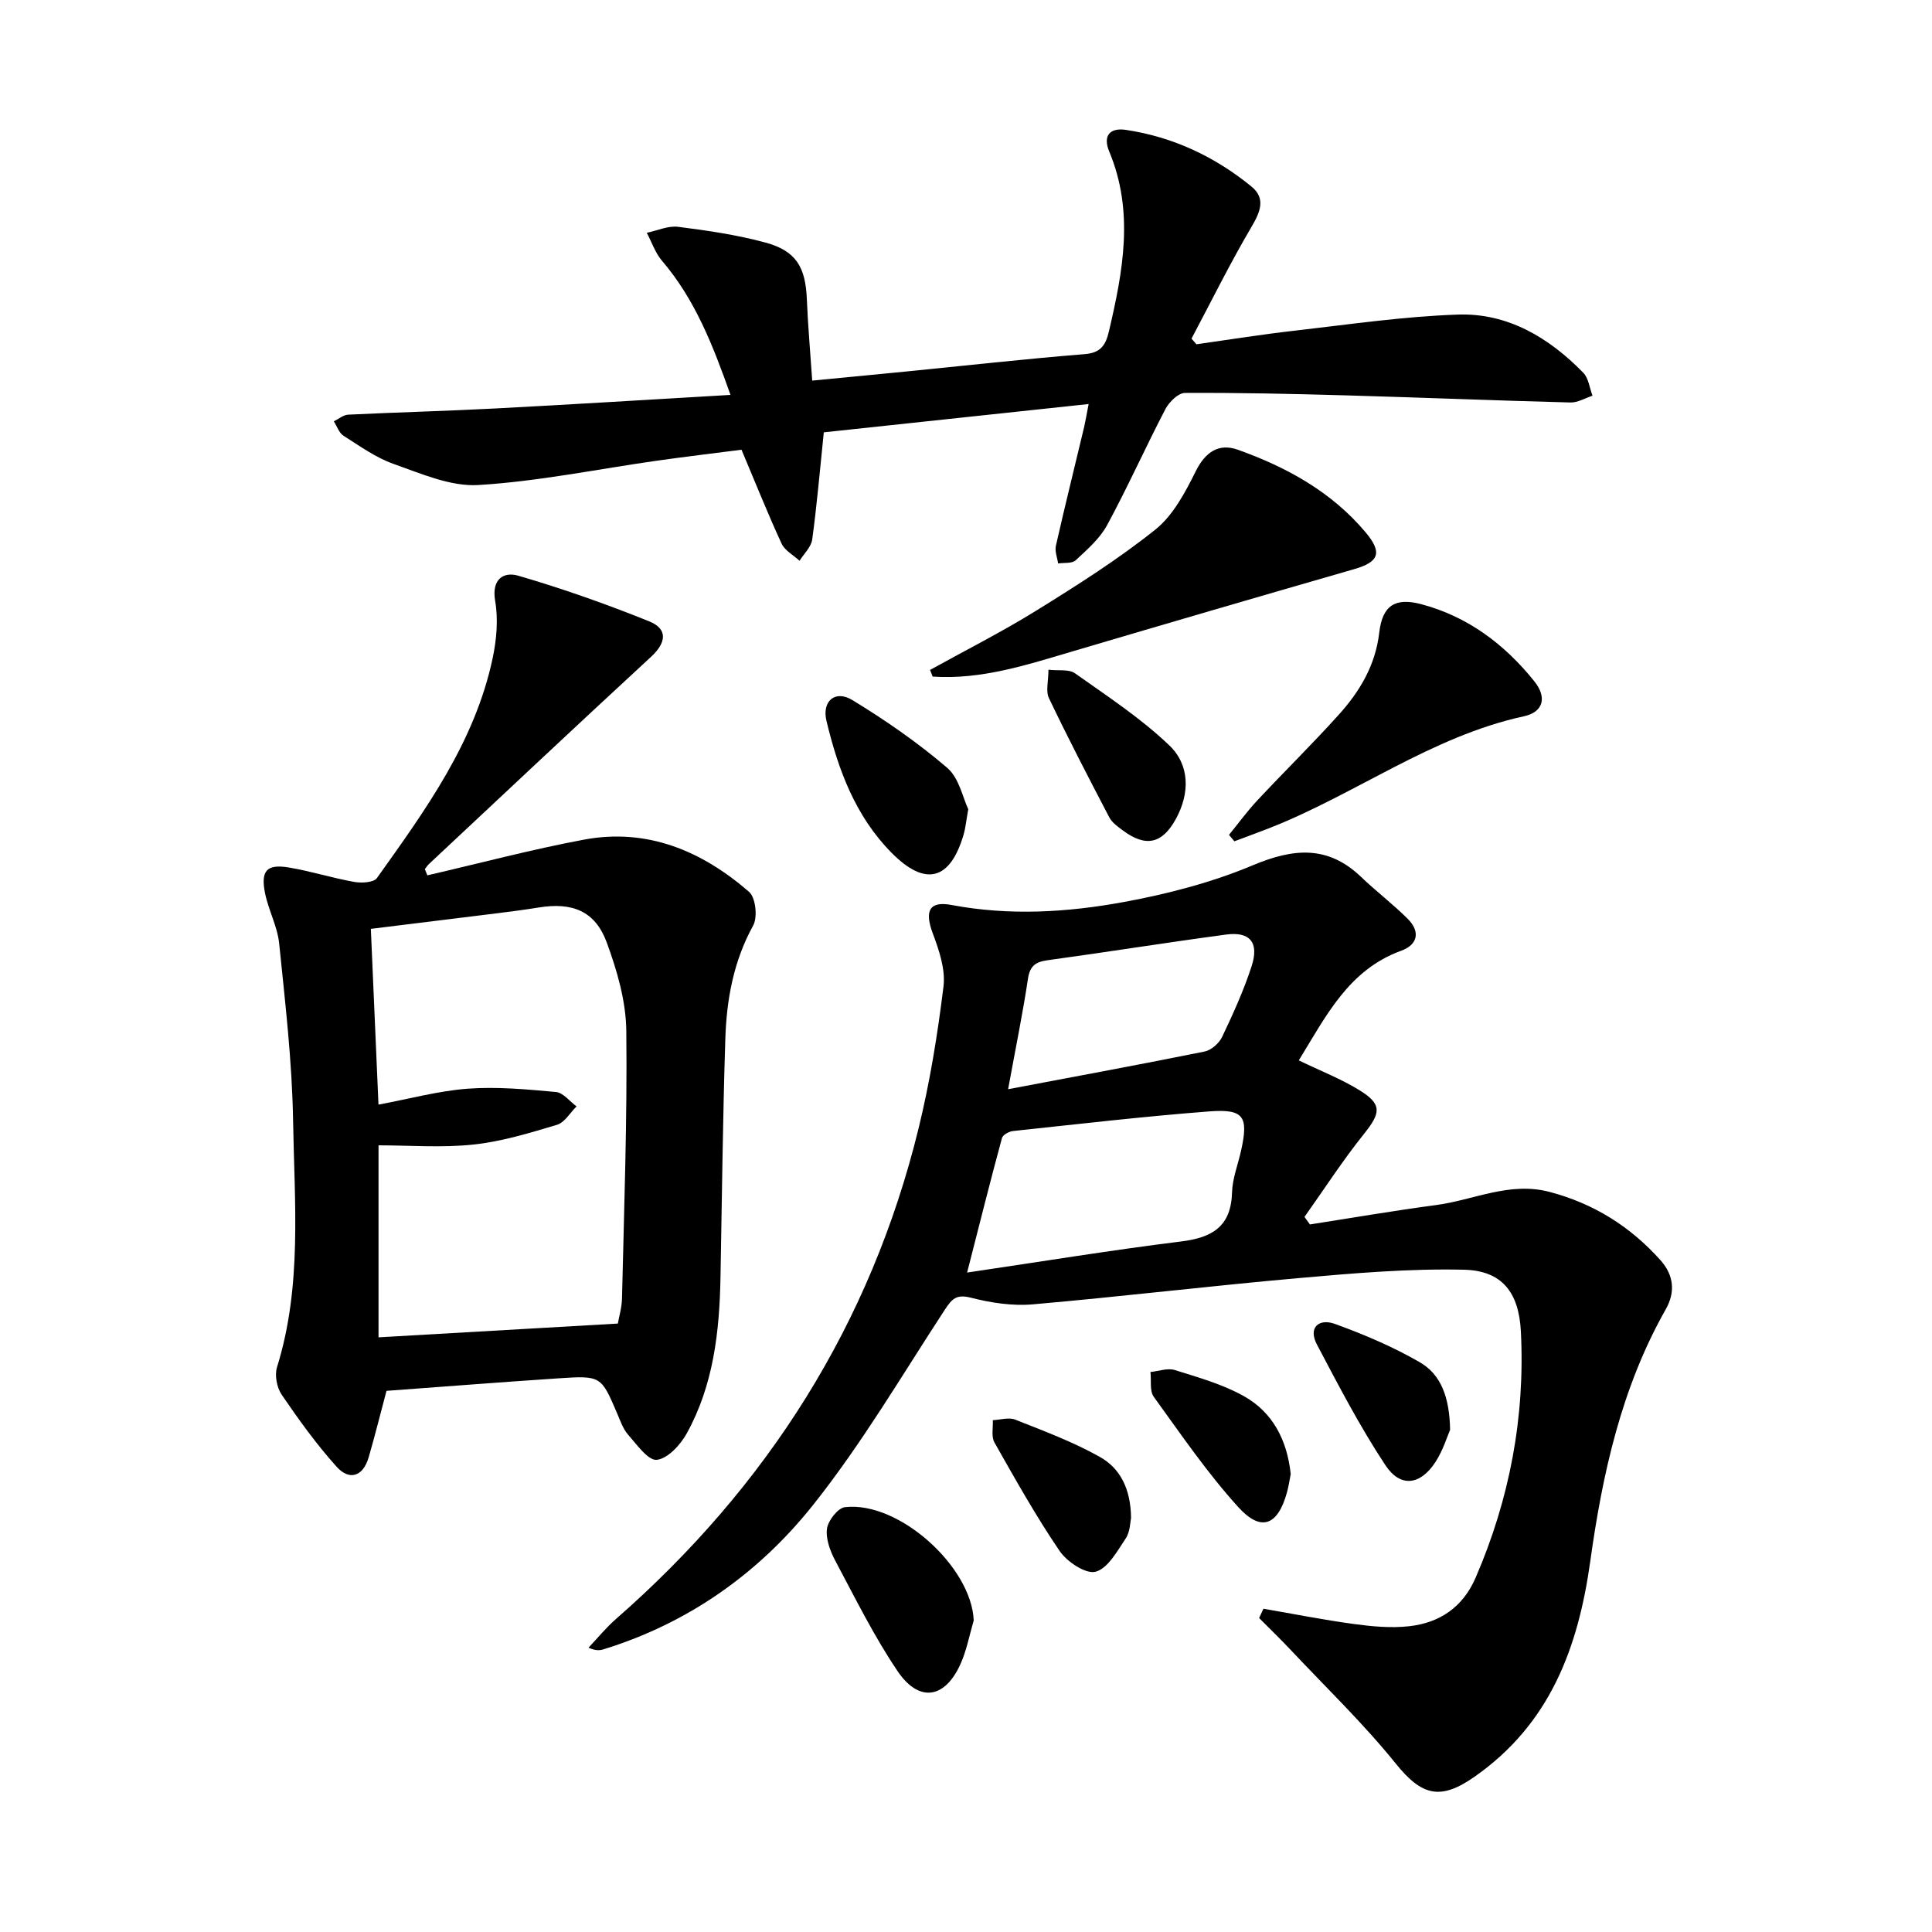
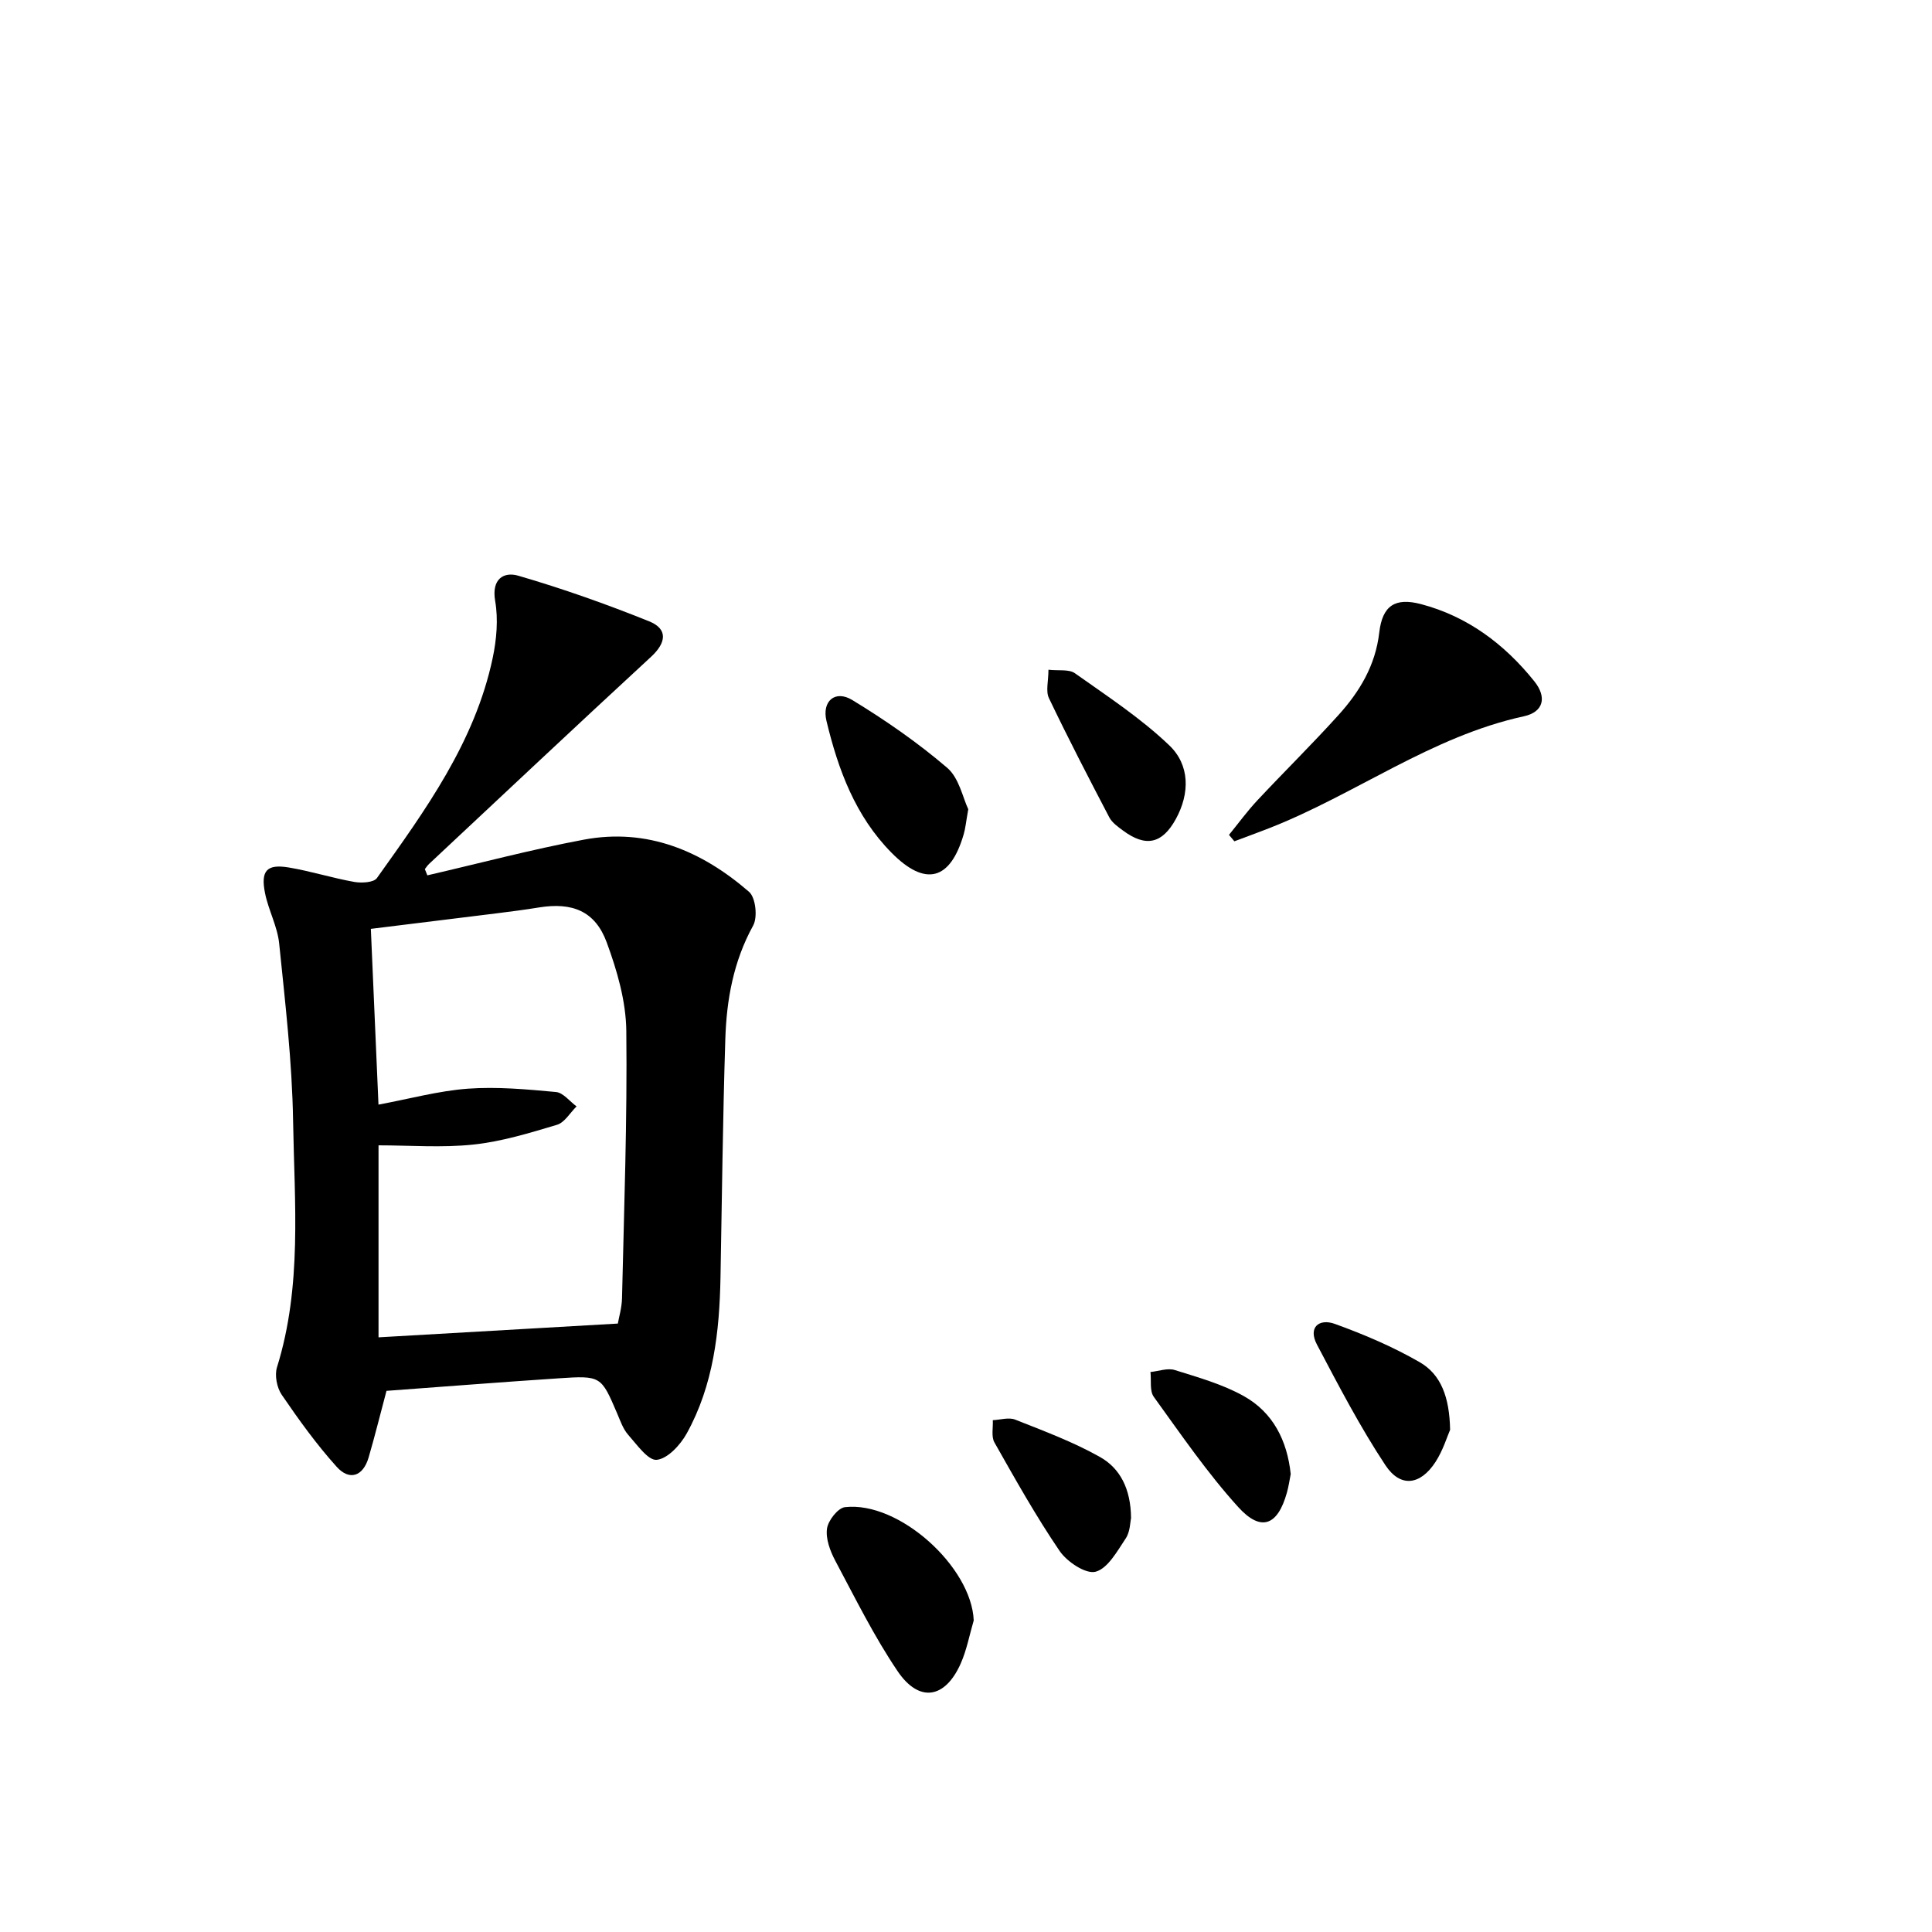
<svg xmlns="http://www.w3.org/2000/svg" enable-background="new 0 0 400 400" viewBox="0 0 400 400">
-   <path d="m268.9 219.54c4.57 2.21 8.78 3.84 12.55 6.17 4.74 2.92 4.44 4.69.96 9.04-4.41 5.5-8.25 11.45-12.33 17.2.38.52.75 1.04 1.13 1.56 8.71-1.36 17.41-2.86 26.15-4.02 7.79-1.04 15.17-4.9 23.46-2.72 9.18 2.42 16.74 7.18 22.98 14.16 2.69 3.02 3.14 6.5 1.08 10.14-9.18 16.19-13.11 34.06-15.63 52.16-2.52 18.05-8.4 33.74-23.97 44.63-7.09 4.96-10.92 3.93-16.27-2.69-6.74-8.36-14.55-15.87-21.93-23.72-2.07-2.2-4.26-4.3-6.39-6.45.3-.64.59-1.28.89-1.93 6.23 1.07 12.44 2.31 18.7 3.16 3.77.51 7.66.88 11.41.47 6.34-.68 11.17-3.93 13.81-10.03 7.05-16.29 10.28-33.3 9.38-51.01-.41-8.05-3.87-12.59-11.78-12.78-11.4-.26-22.87.73-34.26 1.74-18.35 1.62-36.64 3.83-54.99 5.43-4.22.37-8.69-.31-12.82-1.37-3.01-.77-3.93.22-5.4 2.46-8.91 13.62-17.19 27.76-27.29 40.45-11.22 14.1-25.78 24.45-43.35 29.87-.76.24-1.55.37-3.15-.32 1.9-2.01 3.66-4.18 5.74-5.99 31.31-27.41 52.68-60.99 62.6-101.53 2.36-9.65 3.95-19.53 5.16-29.39.43-3.53-.91-7.49-2.21-10.96-1.73-4.61-.81-6.79 3.9-5.9 11.99 2.26 23.94 1.54 35.71-.63 9.06-1.67 18.18-4.04 26.65-7.6 8.4-3.52 15.51-4.19 22.42 2.43 3.12 2.99 6.6 5.62 9.65 8.67 2.62 2.63 2.13 5.34-1.39 6.61-10.88 3.98-15.53 13.52-21.17 22.69zm-68.67 43.93c15.56-2.3 29.91-4.65 44.32-6.44 6.45-.8 10.33-3.09 10.53-10.15.08-2.92 1.25-5.81 1.89-8.73 1.54-7.01.56-8.6-6.67-8.04-13.55 1.04-27.06 2.62-40.58 4.06-.82.09-2.09.79-2.27 1.44-2.37 8.72-4.57 17.49-7.22 27.86zm8.49-37.96c14.41-2.73 27.56-5.15 40.67-7.8 1.38-.28 3-1.7 3.63-3.01 2.27-4.78 4.48-9.63 6.11-14.65 1.6-4.91-.34-7.22-5.27-6.56-12.33 1.65-24.61 3.62-36.93 5.31-2.49.34-3.69 1.13-4.1 3.83-1.05 7.03-2.49 14.01-4.11 22.88z" />
  <path d="m88.48 181.23c10.78-2.49 21.5-5.34 32.36-7.38 13.17-2.48 24.48 2.33 34.25 10.8 1.36 1.18 1.8 5.25.84 6.98-4.07 7.39-5.5 15.31-5.76 23.47-.52 16.46-.7 32.93-1 49.4-.21 11.23-1.46 22.28-6.99 32.28-1.31 2.37-3.93 5.22-6.2 5.46-1.79.19-4.12-3.15-5.92-5.18-1.06-1.2-1.62-2.87-2.27-4.39-3.34-7.8-3.33-7.89-12.19-7.3-11.92.79-23.83 1.73-35.58 2.59-1.31 4.91-2.41 9.37-3.7 13.79-1.16 3.96-3.99 4.85-6.61 1.94-4.18-4.64-7.86-9.76-11.39-14.93-1-1.47-1.49-4.02-.97-5.69 5.23-16.77 3.61-33.99 3.33-51.05-.2-12.24-1.64-24.47-2.88-36.67-.36-3.56-2.24-6.94-2.94-10.49-.91-4.61.39-6.01 4.91-5.26 4.56.76 9.01 2.18 13.56 2.99 1.52.27 4.04.14 4.71-.8 10.04-14.08 20.28-28.14 23.96-45.53.81-3.83 1.18-8.02.52-11.83-.8-4.6 1.81-6.1 4.77-5.24 9.18 2.67 18.24 5.88 27.11 9.45 3.92 1.58 3.56 4.42.4 7.34-15.4 14.21-30.67 28.57-45.97 42.89-.33.31-.58.71-.87 1.07.18.42.35.85.52 1.29zm-10.12 47.47c6.45-1.2 12.43-2.85 18.5-3.3 6.04-.44 12.19.13 18.25.69 1.5.14 2.84 1.94 4.26 2.98-1.34 1.31-2.47 3.34-4.06 3.81-5.68 1.7-11.45 3.47-17.31 4.09-6.5.69-13.14.16-19.63.16v39.75c16.58-.95 32.91-1.89 49.55-2.85.22-1.31.81-3.25.86-5.21.42-18.47 1.1-36.94.89-55.4-.07-6.14-1.91-12.48-4.06-18.32-2.39-6.47-7.11-8.34-14.03-7.22-2.95.48-5.91.86-8.87 1.23-8.66 1.08-17.32 2.14-25.93 3.2.53 12.32 1.05 24.08 1.58 36.39z" />
-   <path d="m225.39 83.65c-18.96 2.03-37.03 3.96-54.83 5.86-.83 8.05-1.44 15.14-2.4 22.18-.21 1.56-1.71 2.95-2.62 4.41-1.27-1.17-3.06-2.11-3.73-3.57-2.84-6.15-5.35-12.45-8.29-19.42-5.48.71-11.5 1.42-17.5 2.27-12.32 1.75-24.6 4.29-36.98 5.04-5.75.35-11.84-2.36-17.53-4.36-3.7-1.3-7.04-3.72-10.4-5.85-.92-.59-1.35-1.97-2-2.98 1-.48 1.97-1.33 2.99-1.38 10.13-.49 20.27-.75 30.4-1.28 16.05-.84 32.09-1.84 48.74-2.81-3.64-10.29-7.35-19.78-14.18-27.77-1.4-1.64-2.12-3.85-3.15-5.79 2.17-.45 4.41-1.5 6.49-1.24 6.07.77 12.19 1.66 18.08 3.26 6.36 1.73 8.3 5.09 8.57 11.75.22 5.44.71 10.87 1.11 16.83 6.77-.66 12.99-1.24 19.21-1.86 12.4-1.23 24.78-2.62 37.2-3.62 3.39-.27 4.36-1.91 5.03-4.76 2.91-12.4 5.24-24.76.06-37.17-1.38-3.31.14-4.99 3.44-4.5 9.73 1.45 18.41 5.53 25.99 11.72 3.01 2.45 1.86 5.24.01 8.38-4.44 7.53-8.31 15.39-12.41 23.12.34.39.68.78 1.02 1.17 6.82-.96 13.61-2.06 20.45-2.83 11.21-1.28 22.43-2.94 33.69-3.32 10.31-.35 18.85 4.77 25.95 12.04 1.1 1.13 1.3 3.15 1.91 4.76-1.52.49-3.05 1.44-4.56 1.4-15.47-.4-30.92-1.03-46.39-1.47-11.14-.32-22.3-.57-33.44-.51-1.38.01-3.26 1.88-4.03 3.34-4.14 7.94-7.8 16.14-12.06 24.01-1.52 2.8-4.13 5.08-6.52 7.3-.76.71-2.4.47-3.64.66-.17-1.22-.72-2.53-.46-3.66 1.87-8.25 3.91-16.46 5.87-24.68.25-1.12.44-2.25.91-4.67z" />
-   <path d="m192.56 138.7c7.34-4.07 14.86-7.86 21.99-12.28 8.45-5.24 16.91-10.59 24.66-16.78 3.68-2.94 6.18-7.71 8.36-12.08 2-4.02 4.8-5.84 8.7-4.45 10.11 3.6 19.42 8.72 26.46 17.1 3.58 4.26 2.73 6.16-2.41 7.64-19.42 5.59-38.82 11.26-58.2 16.99-9.51 2.81-18.94 5.92-29.03 5.24-.19-.46-.36-.92-.53-1.38z" />
-   <path d="m254.45 172.85c1.94-2.38 3.75-4.87 5.84-7.11 5.56-5.95 11.38-11.66 16.83-17.7 4.37-4.84 7.65-10.25 8.44-17.08.65-5.6 3.3-7.28 8.62-5.89 9.66 2.54 17.32 8.3 23.48 15.98 2.67 3.33 1.9 6.37-2.16 7.25-19.16 4.17-34.83 16.15-52.69 23.15-2.4.94-4.83 1.82-7.25 2.73-.37-.43-.74-.88-1.11-1.33z" />
+   <path d="m254.45 172.85c1.94-2.38 3.75-4.87 5.84-7.11 5.56-5.95 11.38-11.66 16.83-17.7 4.37-4.84 7.65-10.25 8.44-17.08.65-5.6 3.3-7.28 8.62-5.89 9.66 2.54 17.32 8.3 23.48 15.98 2.67 3.33 1.9 6.37-2.16 7.25-19.16 4.17-34.83 16.15-52.69 23.15-2.4.94-4.83 1.82-7.25 2.73-.37-.43-.74-.88-1.11-1.33" />
  <path d="m201.6 335.49c-.88 2.99-1.45 6.13-2.71 8.96-3.23 7.25-8.6 8.12-13.05 1.55-4.89-7.23-8.79-15.15-12.91-22.88-1.06-2-2-4.52-1.71-6.63.23-1.68 2.26-4.28 3.72-4.45 11.18-1.28 26.2 12.35 26.66 23.45z" />
  <path d="m200.47 167.54c-.47 2.62-.58 3.95-.95 5.2-2.78 9.54-7.93 10.9-14.93 3.82-7.5-7.58-11.06-17.22-13.48-27.31-.98-4.09 1.8-6.47 5.34-4.32 6.87 4.18 13.55 8.81 19.65 14.03 2.49 2.13 3.25 6.26 4.37 8.58z" />
  <path d="m217.07 138.66c2.1.24 4.24-.15 5.48.73 6.7 4.75 13.66 9.3 19.56 14.95 4.2 4.02 4.29 9.85 1.33 15.24-2.82 5.12-6.21 5.88-10.93 2.38-1.06-.79-2.27-1.63-2.85-2.75-4.27-8.16-8.51-16.34-12.48-24.65-.71-1.45-.11-3.51-.11-5.9z" />
  <path d="m234.17 314.33c-.18.76-.17 2.8-1.11 4.2-1.75 2.62-3.7 6.2-6.23 6.88-2.02.54-5.91-2.05-7.44-4.29-4.91-7.21-9.19-14.86-13.5-22.47-.69-1.21-.26-3.06-.34-4.62 1.56-.07 3.31-.64 4.64-.11 5.94 2.36 11.99 4.6 17.54 7.73 4.14 2.32 6.4 6.56 6.44 12.68z" />
  <path d="m300.23 296.03c-.6 1.35-1.46 4.24-3.03 6.66-3.12 4.8-7.25 5.38-10.37.66-5.27-7.96-9.7-16.5-14.17-24.97-1.9-3.61.48-5.45 3.71-4.28 6.03 2.18 12.02 4.73 17.57 7.93 4.41 2.55 6.16 7.24 6.29 14z" />
  <path d="m267.23 305.19c-.25 1.26-.43 2.57-.79 3.84-1.89 6.8-5.33 8.22-10.07 3-6.42-7.08-11.87-15.06-17.49-22.83-.89-1.23-.49-3.4-.69-5.14 1.69-.17 3.54-.87 5.03-.41 4.87 1.53 9.91 2.94 14.32 5.41 6.02 3.38 8.95 9.16 9.69 16.13z" />
</svg>